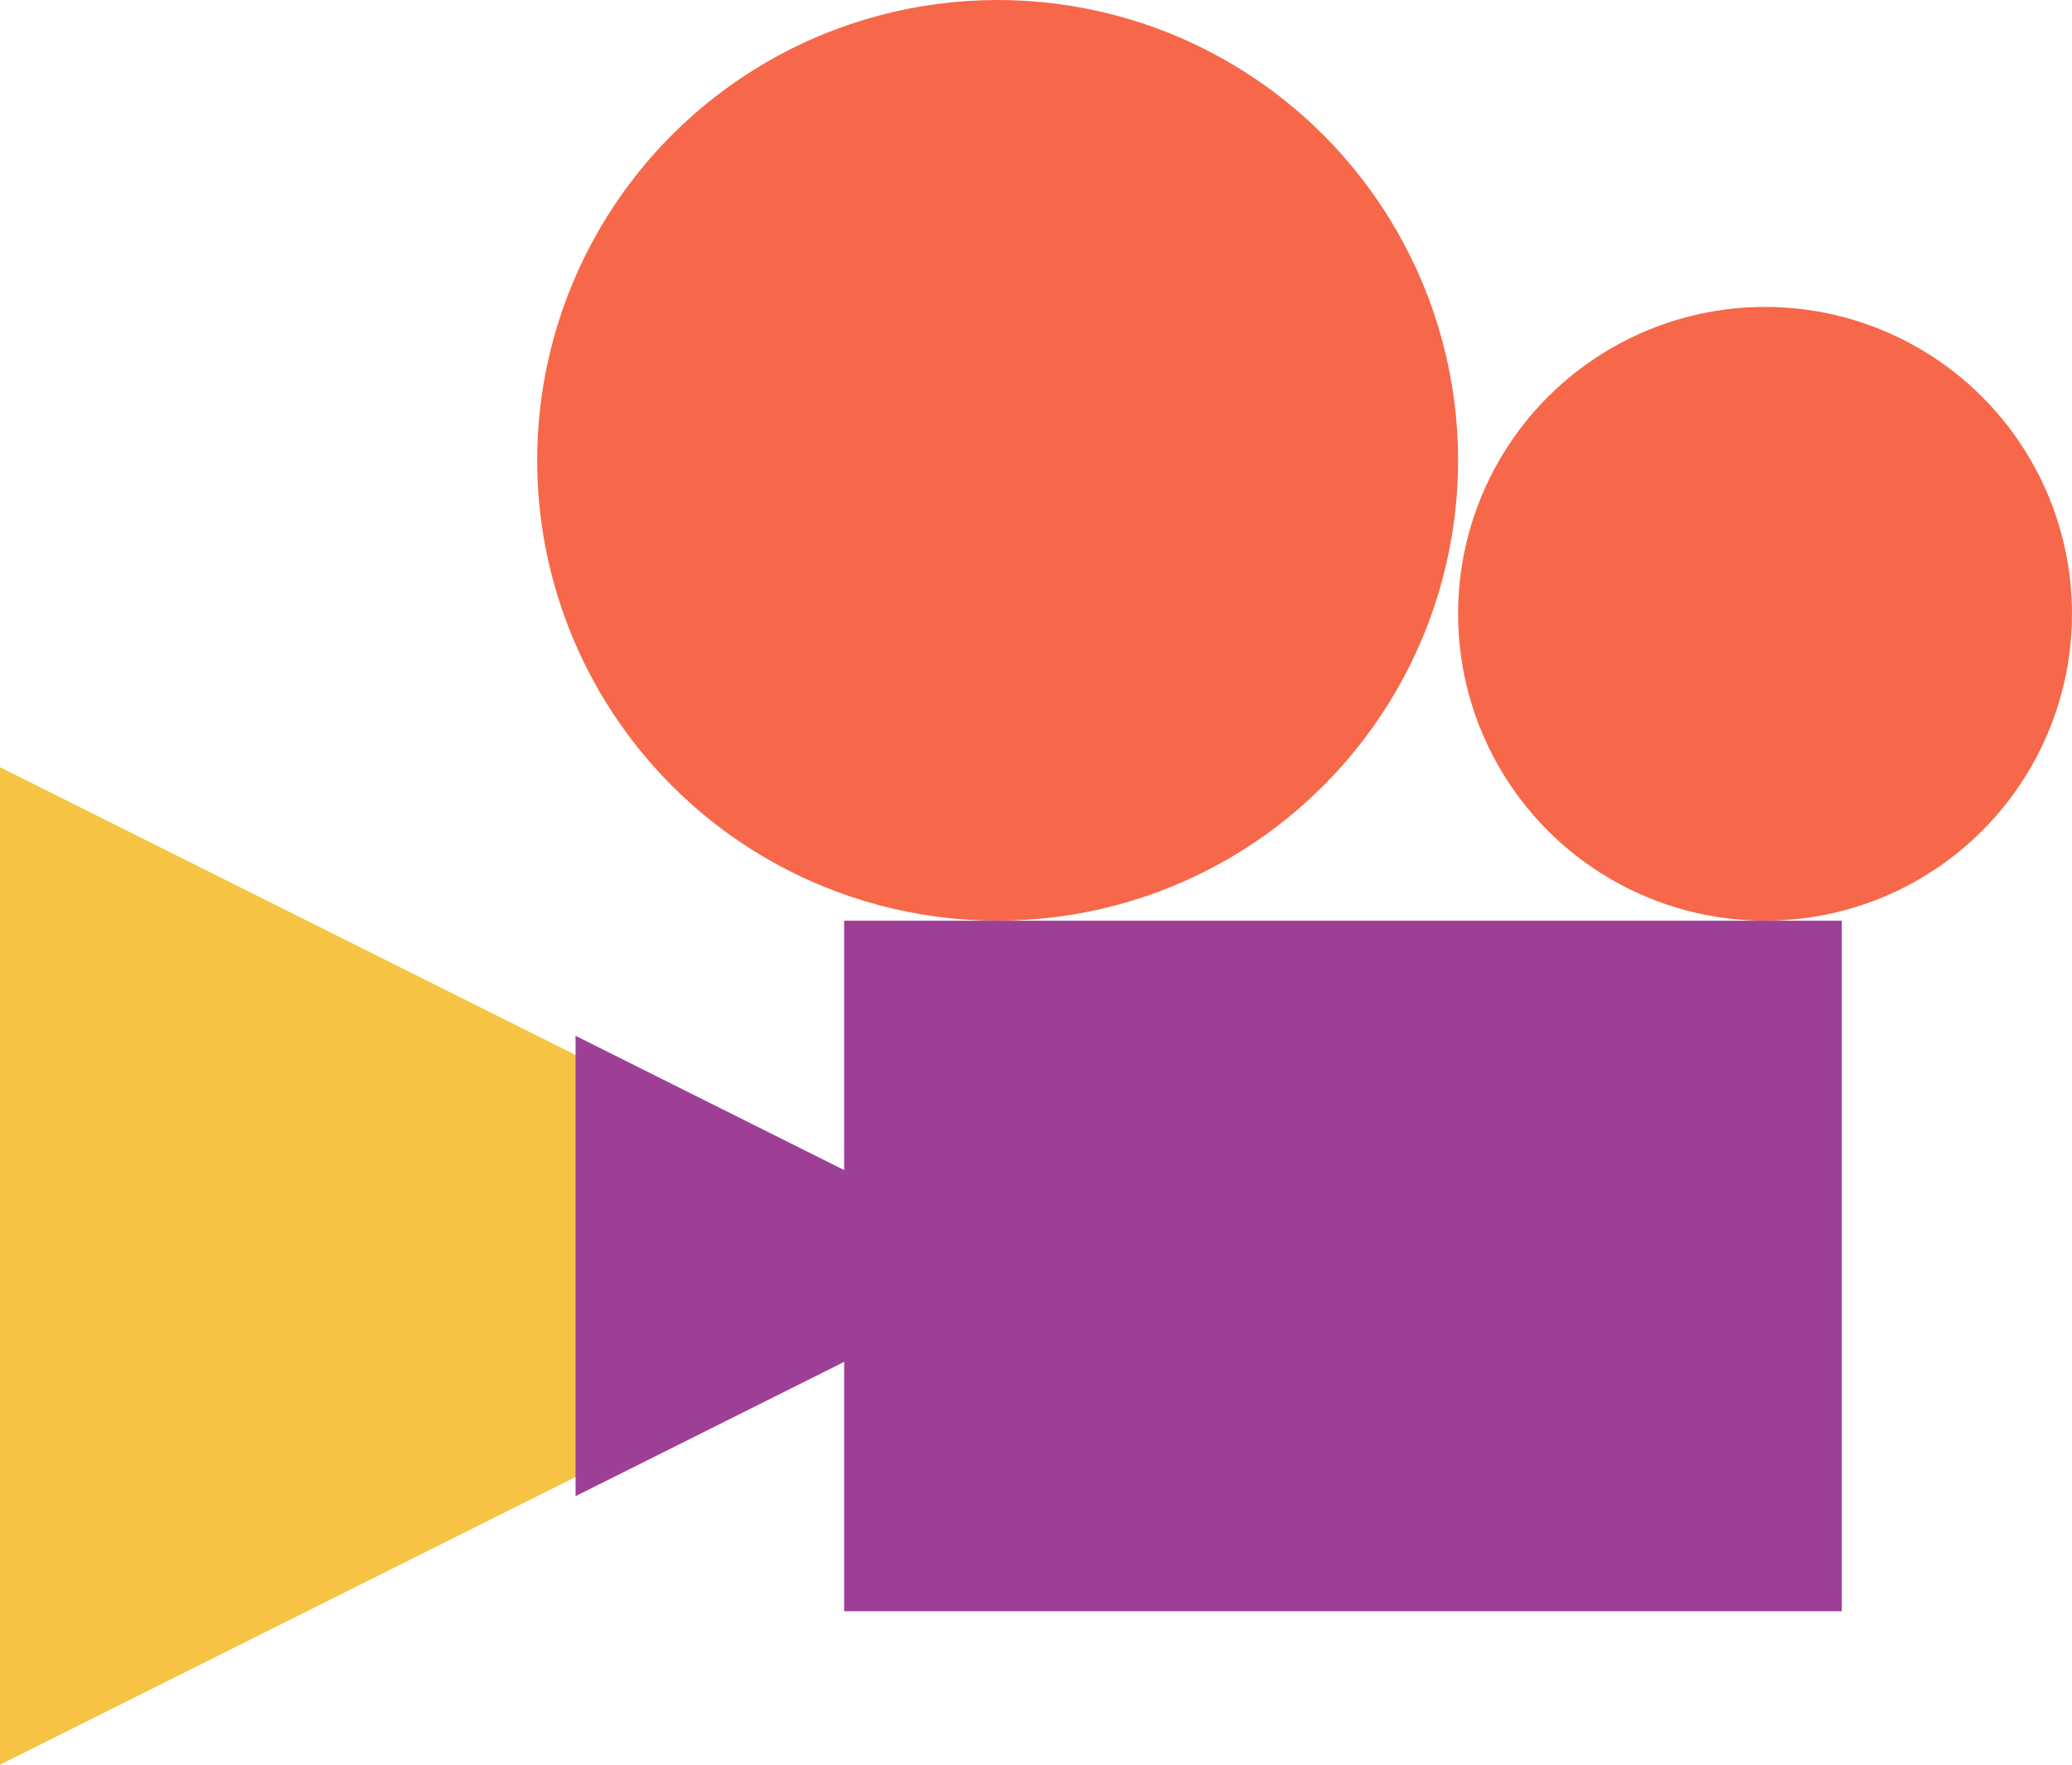
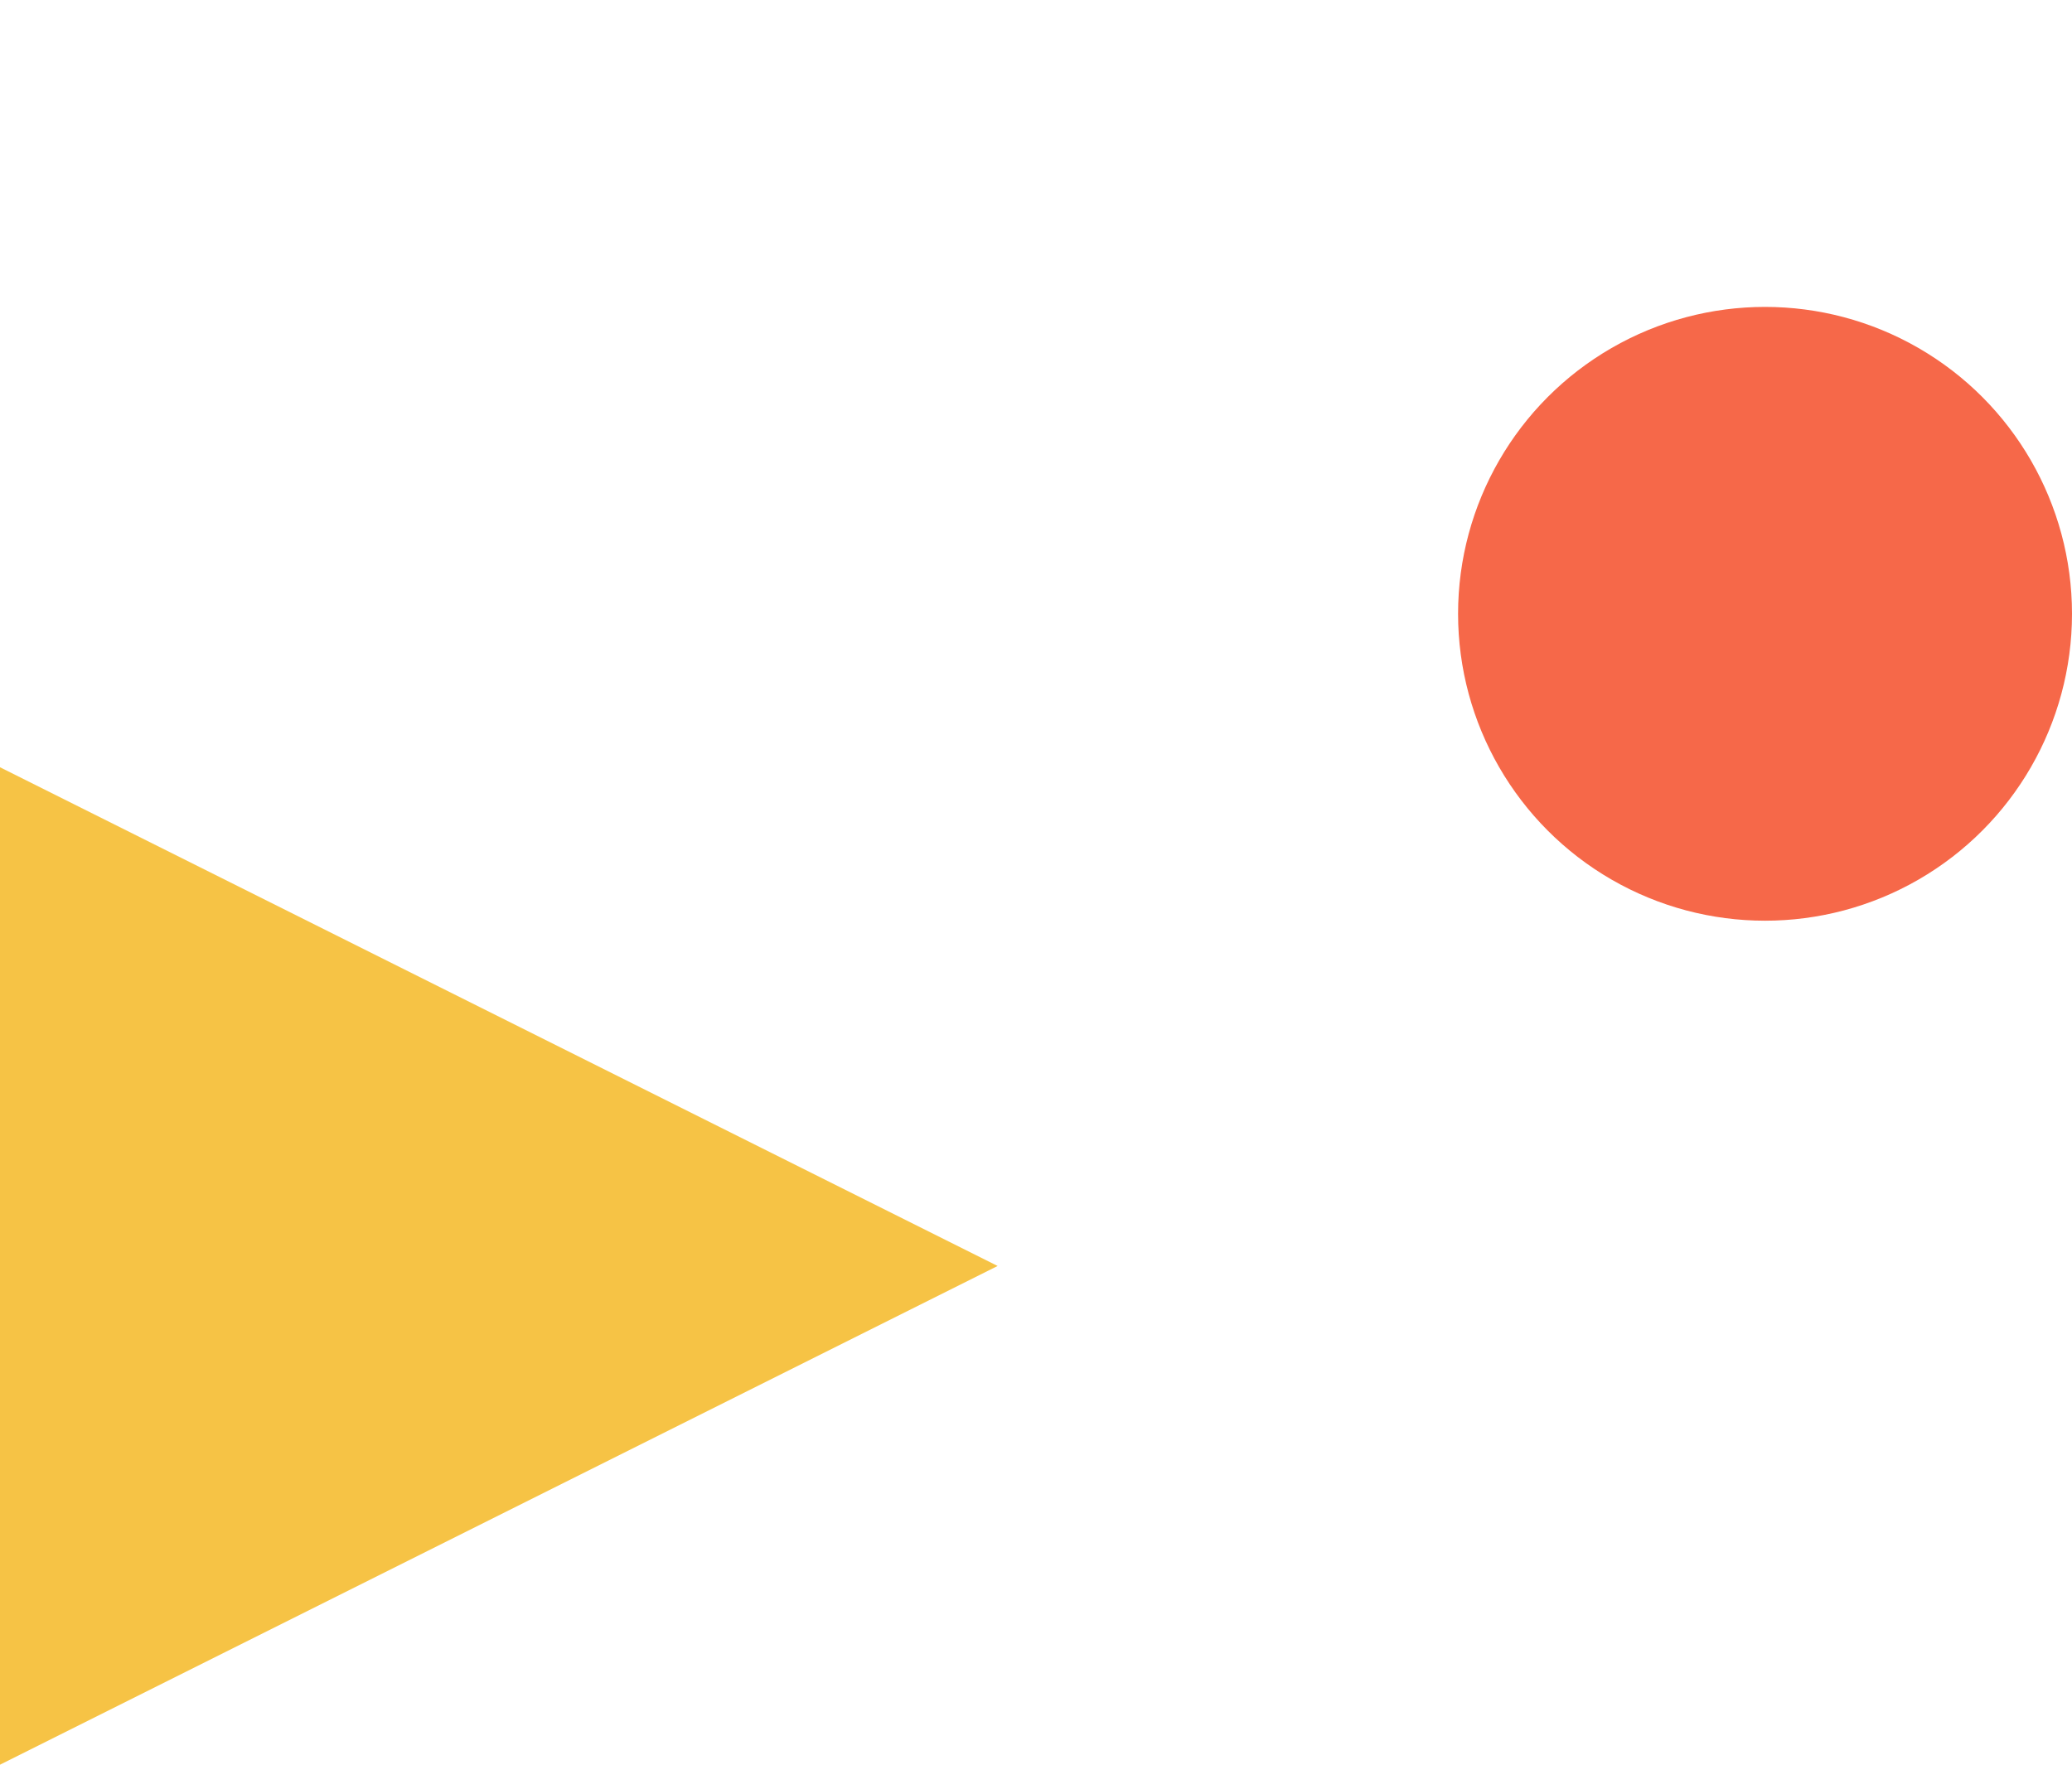
<svg xmlns="http://www.w3.org/2000/svg" width="27px" height="23px" viewBox="0 0 27 23" version="1.1">
  <title>new icons/movie</title>
  <g id="mobile" stroke="none" stroke-width="1" fill="none" fill-rule="evenodd">
    <g id="activities-icons" transform="translate(-114, -36)">
      <g id="Group" transform="translate(114, 36)">
-         <circle id="Oval" fill="#F66849" cx="13" cy="6" r="6" />
        <circle id="Oval-Copy" fill="#F66849" cx="23" cy="8" r="4" />
        <polygon id="Triangle" fill="#F6C345" transform="translate(6.5, 16.5) rotate(-270) translate(-6.5, -16.5)" points="6.5 10 13 23 0 23" />
-         <rect id="Rectangle" fill="#9D3F97" x="11" y="12" width="13" height="9" />
-         <polygon id="Triangle" fill="#9D3F97" transform="translate(10.5, 16.5) rotate(-270) translate(-10.5, -16.5)" points="10.5 13.5 13.5 19.5 7.5 19.5" />
      </g>
    </g>
  </g>
</svg>